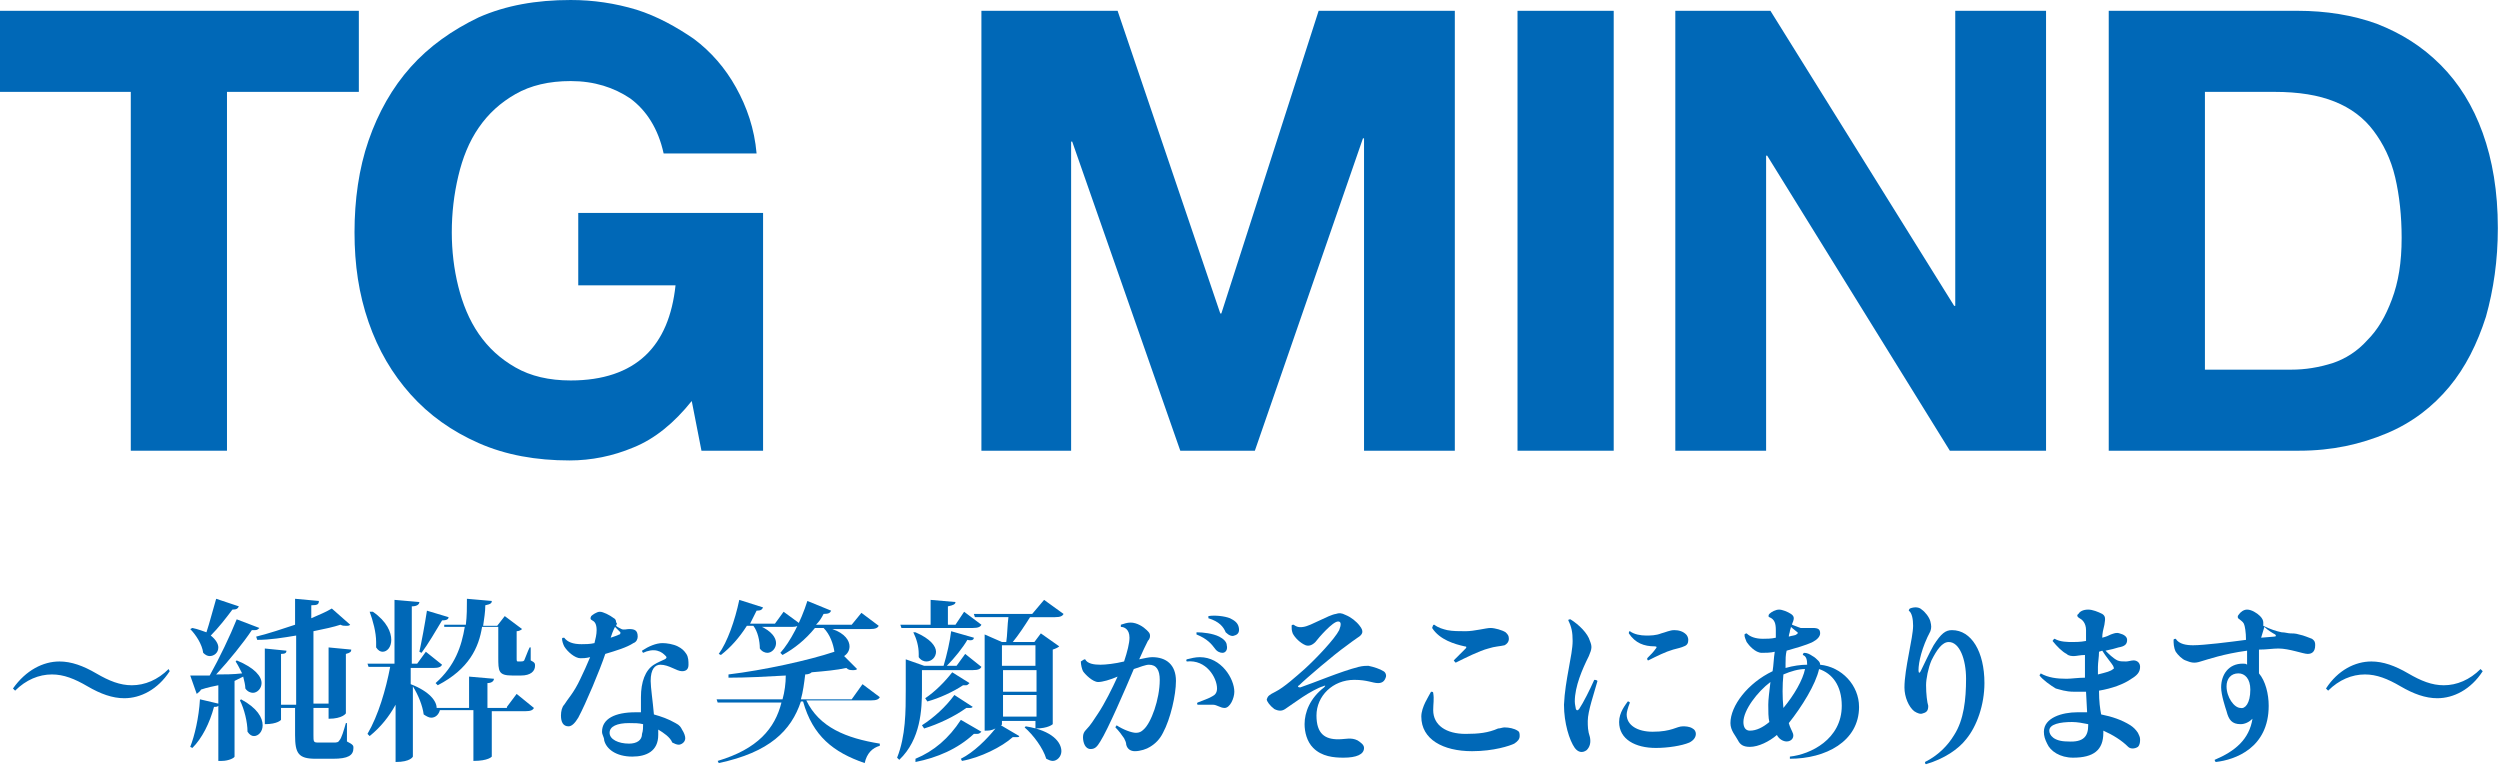
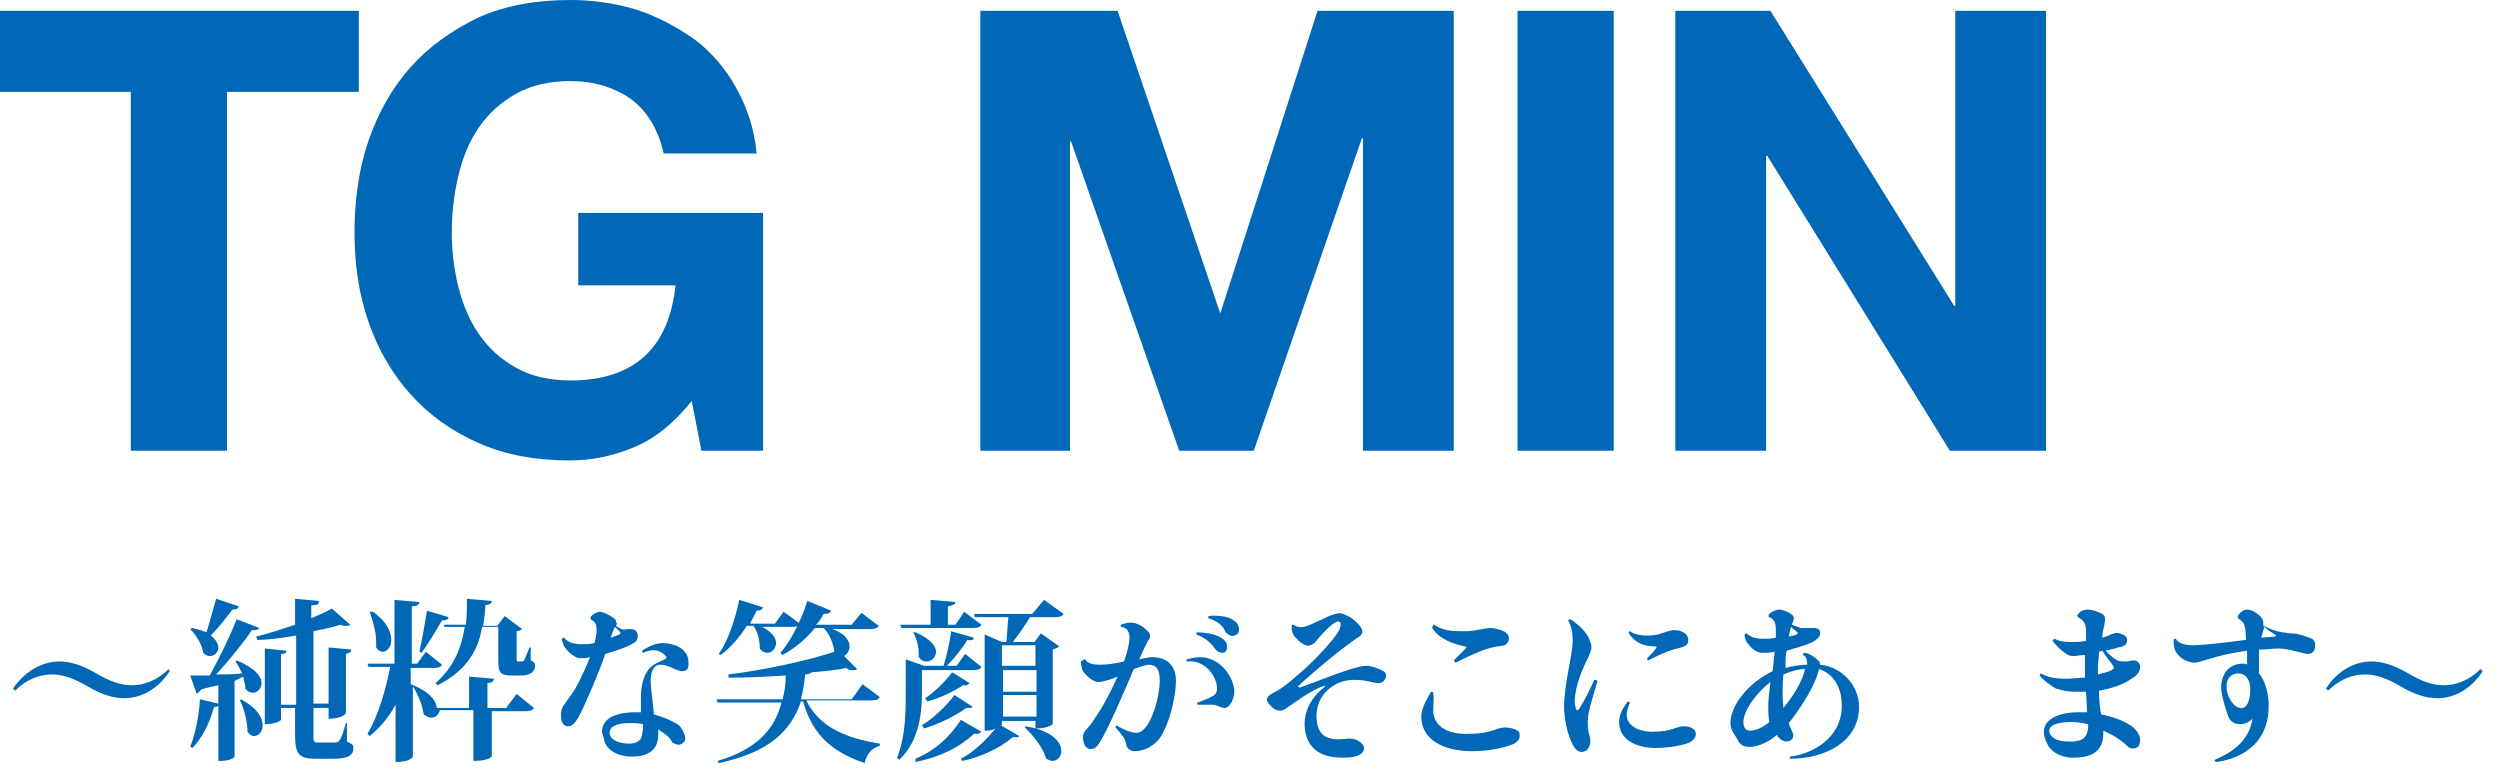
<svg xmlns="http://www.w3.org/2000/svg" enable-background="new 0 0 231.3 71.3" height="71.3" viewBox="0 0 231.3 71.3" width="231.3">
  <g fill="#0068b7">
    <path d="m-.2 8.5v-7.5h33.4v7.5h-12.2v33.2h-8.9v-33.2z" />
    <path d="m58.6 41.4c-1.9.8-3.9 1.2-5.9 1.2-3.1 0-5.9-.5-8.4-1.6s-4.6-2.6-6.3-4.5-3-4.1-3.9-6.7-1.3-5.3-1.3-8.3.4-5.9 1.3-8.5 2.2-4.9 3.9-6.8 3.8-3.4 6.3-4.6c2.5-1.1 5.3-1.6 8.5-1.6 2.1 0 4.1.3 6.1.9 1.9.6 3.7 1.6 5.3 2.7 1.6 1.2 2.9 2.7 3.9 4.5s1.7 3.8 1.9 6.1h-8.6c-.5-2.3-1.6-4-3.1-5.1-1.5-1-3.3-1.6-5.5-1.6-2 0-3.7.4-5.1 1.2s-2.5 1.8-3.4 3.1-1.5 2.8-1.9 4.5-.6 3.4-.6 5.2c0 1.7.2 3.4.6 5s1 3.1 1.9 4.4 2 2.3 3.4 3.1 3.1 1.2 5.1 1.2c3 0 5.3-.8 6.9-2.3s2.5-3.7 2.8-6.5h-9v-6.7h17.1v22h-5.7l-.9-4.6c-1.6 2-3.4 3.5-5.4 4.3z" />
-     <path d="m103.4 1 9.5 28h.1l9-28h12.6v40.7h-8.4v-28.9h-.1l-10 28.9h-6.9l-10-28.6h-.1v28.6h-8.3v-40.7z" />
+     <path d="m103.4 1 9.5 28l9-28h12.6v40.7h-8.4v-28.9h-.1l-10 28.9h-6.9l-10-28.6h-.1v28.6h-8.3v-40.7z" />
    <path d="m149.3 1v40.7h-8.9v-40.7z" />
    <path d="m163.8 1 17 27.3h.1v-27.3h8.4v40.7h-8.9l-16.9-27.3h-.1v27.3h-8.4v-40.7z" />
-     <path d="m212.6 1c2.6 0 5.1.4 7.3 1.2 2.3.9 4.2 2.1 5.9 3.8s3 3.8 3.9 6.3 1.4 5.4 1.4 8.8c0 3-.4 5.7-1.1 8.2-.8 2.5-1.9 4.7-3.4 6.5s-3.4 3.3-5.8 4.3-5 1.6-8.1 1.6h-17.6v-40.7zm-.6 33.2c1.3 0 2.5-.2 3.8-.6 1.2-.4 2.3-1.1 3.2-2.1 1-1 1.7-2.2 2.3-3.8s.9-3.4.9-5.7c0-2-.2-3.9-.6-5.6s-1.1-3.1-2-4.3-2.1-2.1-3.6-2.7-3.3-.9-5.6-.9h-6.4v25.7z" />
    <path d="m15.7 62.1c-1.1 1.7-2.7 2.5-4.2 2.5-1.1 0-2.2-.4-3.4-1.1s-2.2-1.1-3.3-1.1c-1.2 0-2.4.5-3.4 1.5l-.2-.2c1.2-1.7 2.8-2.5 4.3-2.5 1.1 0 2.2.4 3.4 1.1s2.2 1.1 3.3 1.1c1.2 0 2.4-.5 3.4-1.5z" />
    <path d="m24 58.1c-.1.1-.2.2-.4.2-.1 0-.2 0-.3 0-.8 1.2-2.1 2.8-3.3 4.1.7 0 1.6 0 2.4-.1-.2-.4-.4-.8-.6-1.1l.1-.1c1.7.7 2.3 1.5 2.3 2.1 0 .5-.4.9-.8.9-.2 0-.5-.1-.7-.4 0-.3-.1-.7-.2-1.1l-.8.4v7c0 .1-.5.4-1.2.4h-.3v-5.1c-.1.1-.2.1-.4.1-.4 1.5-1.1 2.9-2 3.8l-.2-.1c.4-1 .8-2.7.9-4.4l1.7.4v-1.7c-.5.1-1 .2-1.6.4-.1.2-.3.3-.4.4l-.6-1.7h1.8c.9-1.6 1.9-3.7 2.5-5.2zm-6.2 0c.5.1 1 .3 1.3.4.3-.9.6-2.1.9-3.1l2.1.7c-.1.2-.2.3-.6.3-.6.8-1.3 1.7-2 2.4.5.4.7.8.7 1.1 0 .5-.4.8-.8.8-.2 0-.4-.1-.6-.3-.1-.8-.7-1.7-1.2-2.2zm4.5 6.6c1.5.8 2 1.7 2 2.4 0 .6-.4 1-.8 1-.2 0-.4-.1-.6-.4 0-.9-.3-2.1-.7-2.9zm9.8 2.2v1.7c.6.3.6.4.6.6 0 .7-.5 1-1.9 1h-1.6c-1.6 0-1.9-.5-1.9-2.2v-2.5h-1.3v1.1s-.3.4-1.5.4v-7l2 .2c0 .2-.1.3-.5.3v4.7h1.4v-6.4c-1.2.2-2.4.4-3.6.4l-.1-.3c1.2-.3 2.4-.7 3.6-1.1v-2.4l2.2.2c0 .3-.1.4-.7.4v1.2c.7-.3 1.4-.6 1.9-.9l1.7 1.5c-.1.1-.2.1-.4.1s-.3 0-.5-.1c-.6.2-1.5.4-2.5.6v6.7h1.4v-5.2l2.1.2c0 .2-.1.3-.5.4v5.5s-.3.5-1.6.5v-1h-1.4v2.5c0 .6 0 .7.4.7h1.5c.2 0 .4 0 .5-.2.2-.2.4-.9.6-1.6z" />
    <path d="m46.9 65.4.9-1.2 1.6 1.3c-.1.2-.3.3-.8.3h-3.1v4.2s-.3.4-1.7.4v-4.7h-3.1c-.1.4-.4.7-.8.7-.2 0-.4-.1-.7-.3-.1-.8-.5-1.8-1-2.6v6.5s-.2.5-1.6.5v-5.3c-.6 1.1-1.4 2.1-2.4 2.9l-.2-.2c1-1.7 1.7-4.1 2.1-6.2h-2l-.1-.3h2.5v-5.9l2.3.2c0 .2-.2.4-.7.4v5.3h.5l.8-1.1 1.5 1.2c-.1.2-.3.3-.8.3h-2.1v1.5c1.8.7 2.4 1.6 2.4 2.2h3v-2.9l2.3.2c0 .2-.2.4-.6.4v2.3h1.8zm-12.4-8.8c1.3.9 1.7 1.9 1.7 2.6s-.4 1.1-.8 1.1c-.2 0-.4-.1-.6-.4 0-.2 0-.3 0-.5 0-.9-.3-2-.6-2.8zm7 .5c0 .2-.2.3-.6.3-.6 1-1.3 2.2-1.9 3l-.2-.1c.2-.9.5-2.5.7-3.8zm-.4.7h2c.1-.8.1-1.6.1-2.4l2.3.2c0 .2-.1.3-.6.4 0 .6-.1 1.2-.2 1.9h1.3l.7-.9 1.6 1.2c-.1.1-.3.2-.5.2v2.5c0 .2 0 .3.1.3.5 0 .5 0 .6-.1.1-.2.3-.8.5-1.2h.1v1.2c.4.2.4.3.4.5 0 .5-.4.9-1.3.9h-.8c-1.3 0-1.3-.4-1.3-1.7v-2.8h-1.5c-.3 1.9-1.2 3.9-4.1 5.4l-.2-.2c1.8-1.6 2.4-3.4 2.7-5.2h-1.9z" />
    <path d="m57 57.9c.1.1.3.2.5.3s.5 0 .7 0c.5 0 .8.1.8.7 0 .2-.1.5-.4.6-.6.4-1.6.7-2.6 1-.5 1.5-1.8 4.6-2.5 5.9-.3.5-.6.8-.9.8-.5 0-.7-.4-.7-1 0-.4.1-.8.3-1 .3-.5.9-1.1 1.5-2.4.3-.6.6-1.3.9-2-.4.1-.7.1-.9.1-.5 0-1.2-.6-1.5-1.1-.1-.2-.2-.5-.2-.7 0-.1.1-.1.2-.1.3.4.8.6 1.6.6.3 0 .8 0 1.2-.1.1-.4.2-.8.2-1.2 0-.6-.2-.8-.4-.9s-.2-.2-.1-.4c.1-.1.5-.4.8-.4s.9.3 1.3.6c.2.1.2.3.2.4.1 0 .1.1 0 .3zm3.9 9.6v.5c0 1.5-1.1 2-2.4 2-1.5 0-2.4-.7-2.6-1.5 0-.3-.2-.5-.2-.8 0-1.2 1.2-1.8 3.1-1.8h.5c0-.5 0-1 0-1.4 0-1.4.4-2.5 1.2-3 .3-.2.8-.4 1-.5s.2-.2.1-.3c-.2-.2-.4-.4-.8-.5s-.9 0-1.3.2c0 0-.1-.1-.1-.2.6-.4 1.3-.7 1.9-.7.4 0 1 .1 1.4.3s.6.4.8.7.2.7.2 1c0 .4-.2.6-.6.6-.5 0-1.2-.6-2-.6-.5 0-.9.4-.9 1.5 0 .6.2 1.9.3 3.1.7.2 1.3.4 2 .8.4.2.5.4.6.6.2.3.3.6.3.8 0 .4-.4.6-.6.6s-.4-.1-.6-.2c-.2-.5-.8-.9-1.3-1.2zm-1.4-.5c-.4-.1-.8-.1-1.3-.1-1.1 0-1.8.3-1.8.9s.8 1 1.8 1c.7 0 1.2-.3 1.2-.9.1-.3.1-.6.1-.9zm-2.6-9-.1.2c-.1.2-.2.5-.3.8.3-.1.6-.2.8-.3.1 0 .1-.1.1-.2z" />
    <path d="m79.8 63.3 1.6 1.2c-.1.2-.3.3-.8.3h-6c1.2 2.5 3.7 3.5 6.8 4v.2c-.7.2-1.2.7-1.4 1.6-2.9-1-4.8-2.5-5.7-5.7h-.2c-.9 2.7-2.9 4.7-7.6 5.7l-.1-.2c3.7-1.1 5.3-3 5.9-5.4h-5.9l-.1-.3h6.1c.2-.7.3-1.5.3-2.2-1.7.1-3.6.2-5.3.2v-.3c3.3-.4 7.4-1.3 9.8-2.1-.1-.7-.4-1.6-1-2.2h-.8c-.9 1.1-1.9 1.9-3 2.5l-.2-.2c.9-1 1.9-2.9 2.5-4.8l2.2.9c-.1.2-.2.3-.7.3-.2.4-.4.7-.7 1h3.3l.9-1.1 1.6 1.2c-.1.2-.3.3-.8.3h-3.5c1.2.4 1.6 1.1 1.6 1.6 0 .4-.2.7-.5.9l1.2 1.2c-.1.1-.2.1-.4.1s-.4 0-.6-.2c-.9.2-2 .3-3.2.4-.1.1-.3.2-.6.2-.1.8-.2 1.6-.4 2.3h4.7zm-9.5-5.4c1.1.5 1.5 1.1 1.5 1.6s-.4.9-.8.9c-.2 0-.5-.1-.7-.4 0-.7-.2-1.6-.6-2.1h-.6c-.7 1.1-1.5 2-2.4 2.7l-.2-.1c.8-1.1 1.5-3.1 1.9-5l2.2.7c-.1.2-.2.3-.6.3-.2.4-.4.8-.6 1.2h2.3l.8-1.1 1.5 1.1c-.1.2-.3.3-.7.3h-3z" />
    <path d="m85.3 61.9v1.9c0 1.8-.1 4.6-2.1 6.5l-.2-.2c.8-2 .8-4.3.8-6.3v-2.8l1.7.6h1.8c.3-1 .6-2.3.7-3.2l2.1.6c0 .2-.2.3-.6.2-.4.7-1.2 1.7-1.9 2.4h.9l.8-1.1 1.5 1.2c-.1.2-.3.3-.8.3h-4.7zm-1.9-3.8-.1-.3h2.8v-2.3l2.3.2c0 .2-.2.3-.7.4v1.7h.7l.8-1.2 1.6 1.2c-.1.2-.3.3-.8.3zm1.3.4c1.4.6 1.9 1.3 1.9 1.8s-.4.9-.9.9c-.2 0-.5-.1-.7-.4 0-.1 0-.2 0-.3 0-.7-.2-1.4-.5-2zm0 11.7c1.7-.7 3.1-1.9 4.2-3.6l1.9 1.1c-.1.1-.2.2-.4.2-.1 0-.2 0-.3 0-1.5 1.4-3.4 2.2-5.4 2.6zm5.3-4.8c-.1.1-.2.1-.3.1s-.2 0-.3 0c-1.1.8-2.6 1.5-3.9 1.9l-.2-.3c1.1-.7 2.2-1.7 3-2.8zm-4.4-.8c.9-.6 1.8-1.5 2.5-2.4l1.6 1c-.1.1-.2.2-.3.2s-.2 0-.3 0c-.9.6-2.2 1.2-3.3 1.5zm11-9.1 1.8 1.3c-.1.2-.3.3-.8.3h-2.3c-.5.8-1.1 1.7-1.6 2.3h2l.6-.8 1.7 1.2c-.1.1-.3.2-.6.3v6.9s-.4.4-1.6.4v-.7h-3.1v.3s0 .1-.1.1l1.7 1c0 .1-.1.1-.3.1-.1 0-.2 0-.3 0-1 .9-3 1.9-4.7 2.2l-.1-.2c1.2-.6 2.4-1.8 3.2-2.8-.4.2-.6.2-1 .2v-8.9l1.6.7h.4c.1-.6.1-1.6.2-2.3h-3.1l-.1-.3h5.4zm-.8 4.2h-3.1v1.9h3.1zm-3 2.3v2h3.1v-2zm0 4.3h3.1v-2h-3.1zm2.1.9c2.5.4 3.3 1.5 3.3 2.3 0 .5-.4.9-.8.9-.2 0-.4-.1-.6-.2-.3-1-1.2-2.2-2-2.9z" />
    <path d="m100.4 61c.2.4.8.5 1.4.5.5 0 1.4-.1 2.2-.3.3-.9.5-1.7.5-2.2 0-.8-.5-1-.8-1 0 0 0-.1 0-.2.3-.1.6-.2.9-.2.6 0 1.2.4 1.5.7.2.2.3.3.3.5 0 .1 0 .3-.2.5-.2.4-.5 1-.8 1.7.5-.1.9-.2 1.2-.2 1.3 0 2.2.7 2.2 2.2 0 1.3-.5 3.5-1.2 4.8-.3.6-.7 1-1.2 1.3-.3.2-.9.4-1.4.4-.4 0-.7-.2-.8-.6 0-.2-.1-.4-.2-.6-.2-.3-.5-.7-.8-1 0-.1.1-.1.1-.2.6.4 1.4.7 1.8.7.3 0 .5-.1.7-.3.7-.6 1.5-2.8 1.5-4.6 0-.9-.3-1.4-1-1.4-.3 0-.8.2-1.4.4-.8 1.9-2.4 5.6-3.1 6.7-.3.5-.5.7-.9.7-.5 0-.7-.6-.7-1.1 0-.3.1-.5.3-.7.4-.4.7-.9 1.1-1.5.6-.9 1.3-2.3 1.8-3.4-.7.3-1.4.5-1.8.5-.5 0-1.2-.7-1.4-1-.1-.2-.2-.6-.2-.9.3-.2.3-.2.4-.2zm10.6-.2c2 0 3.2 2 3.2 3.2 0 .6-.4 1.5-.9 1.5-.4 0-.7-.3-1.1-.3-.2 0-.8 0-1.4 0 0 0-.1-.1 0-.2.5-.2 1.1-.4 1.4-.6.2-.1.4-.3.4-.7 0-1-1-2.7-2.8-2.5 0 0-.1-.1 0-.2.4-.1.8-.2 1.2-.2zm-.3-2.1c0-.1 0-.2 0-.2.6 0 1.5.1 2.1.4.4.2.7.5.7.8.1.4-.1.7-.4.7-.2 0-.5-.1-.7-.4-.3-.4-.7-.9-1.7-1.3zm1.1-1.5c0-.1 0-.2 0-.2.6-.1 1.5 0 2 .2.4.2.7.4.8.8s0 .7-.4.8c-.2.1-.5 0-.8-.3-.2-.5-.6-1-1.6-1.3z" />
    <path d="m120.6 58c.7-.1 2.3-1.1 3-1.2.3-.1.5-.1.9.1.5.2 1 .6 1.3 1 .4.5.3.8-.2 1.1-.3.2-.7.5-1.1.8-1 .7-3.7 3-4.3 3.6-.2.1-.1.2.1.2 1.2-.4 3.8-1.5 5.4-1.9.4-.1.7-.1.9-.1.5.1 1.1.3 1.4.5.2.1.3.4.2.6-.1.3-.3.5-.7.5-.5 0-1-.3-2.2-.3-2 0-3.5 1.5-3.5 3.3 0 1.7.8 2.2 2 2.2.7 0 1.2-.2 1.8.1.3.2.6.4.6.7 0 .6-.7.9-1.9.9-.9 0-2-.1-2.8-.9-.6-.6-.8-1.5-.8-2.2 0-1.1.5-2.4 1.8-3.4.2-.2.1-.2-.1-.1-.4.1-1.3.6-1.9 1s-1.3.9-1.6 1.1-.6.2-1 0c-.4-.3-.7-.7-.7-.9.1-.3.2-.4.8-.7.8-.4 1.9-1.4 2.7-2.1 1.1-1 2.8-2.8 3.2-3.6.2-.5.2-.8-.1-.8-.5 0-1.8 1.5-2.1 1.9-.3.3-.6.4-.9.3-.5-.2-1-.7-1.2-1.1-.1-.3-.1-.4-.1-.7 0-.1.1-.1.2-.1.1.1.4.3.9.2z" />
    <path d="m132.6 65.7c0 1.4 1.2 2.2 3 2.2 1.2 0 2.1-.1 3-.5.2 0 .4-.1.6-.1.4 0 .9.1 1.2.3.2.1.2.3.2.5 0 .3-.2.5-.5.7-.4.2-1.9.7-3.9.7-2.7 0-4.7-1.1-4.7-3.2 0-.9.7-1.9.9-2.3.1 0 .2 0 .2.1.1.6 0 1 0 1.6zm.1-7.9c.4.3.8.4 1.2.5.5.1 1.1.1 1.7.1.8 0 1.9-.3 2.3-.3s1.1.2 1.4.4c.2.2.3.3.3.6s-.2.5-.4.6c-.4.1-.9.1-1.5.3-.8.2-2.2.9-3 1.3-.1 0-.1-.1-.2-.2.4-.4.9-.9 1.1-1.1.1-.1.1-.2-.1-.2-.9-.2-2.3-.6-3-1.7.1-.3.1-.3.2-.3z" />
    <path d="m147.1 59.3c.2.5.2.7-.1 1.4-.6 1.2-1.3 2.8-1.3 4.2 0 .3.1.6.1.7.1.2.2.1.3 0 .4-.6 1-1.8 1.4-2.7.1 0 .2 0 .3.1-.3 1.1-.9 2.8-.9 3.7 0 .5 0 .9.2 1.5.1.5 0 .9-.3 1.2-.4.3-.8.2-1.1-.2-.5-.7-1-2.3-1-4 .1-2.3.8-4.6.8-5.9 0-.8-.1-1.3-.4-1.9 0-.1.1-.1.2-.1.8.5 1.6 1.3 1.8 2zm3.4 6.8c0 1 1 1.6 2.4 1.6 1.8 0 2.2-.5 2.8-.5.2 0 .6 0 .9.2.2.1.3.3.3.5 0 .3-.2.6-.6.8-.7.3-2 .5-3.1.5-1.9 0-3.4-.8-3.4-2.4 0-.9.6-1.6.8-1.9.1 0 .1 0 .2.1-.2.5-.3.9-.3 1.1zm1.8-7.3c.4 0 .9 0 1.4-.2.4-.1.8-.3 1.2-.3s.8.1 1.1.4c.1.1.2.3.2.5 0 .3-.1.5-.4.6-.2.1-.6.2-1 .3-.7.2-1.5.6-2.3 1-.1 0-.1-.1-.1-.2.3-.3.6-.6.8-.9.1-.1.1-.2-.1-.2-1 0-1.8-.3-2.4-1.2 0-.1 0-.2.1-.2.4.3 1 .4 1.5.4z" />
    <path d="m172 65.4c0 3.2-3.1 4.8-6.4 4.8 0 0 0-.1 0-.2 1.9-.2 4.8-1.6 4.8-4.7 0-1.9-.9-3-2.1-3.4-.3 1.4-1.6 3.5-2.8 5 .1.4.3.7.4 1 .1.4-.2.7-.6.7-.3 0-.7-.2-.9-.6-.7.6-1.7 1.1-2.5 1.1-.6 0-.9-.2-1.1-.6s-.7-.9-.7-1.6c0-1.6 1.6-3.7 3.9-4.8.1-.6.1-1.2.2-1.8-.4.1-.9.1-1.2.1-.6 0-1.2-.7-1.4-1-.1-.3-.2-.4-.2-.7 0 0 .1-.1.2-.1.3.3.8.5 1.5.5.3 0 .8 0 1.2-.1 0-.3 0-.5 0-.7 0-.6-.1-1-.6-1.2-.1 0-.1-.2 0-.3.2-.2.6-.4.9-.4s.8.2 1.1.4.3.4.2.7c0 0-.1.2-.1.3.5.2.8.3.8.3h1.1c.5 0 .7.1.7.5 0 .3-.3.6-.7.8-.6.3-1.7.6-2.4.8-.1.4-.1.8-.1 1.2v.4c.7-.2 1.4-.3 2-.3 0-.5-.1-.8-.4-.9 0-.1 0-.1.1-.2.3 0 .5.1.8.3.2.1.4.3.5.4s.2.2.2.4c2 .2 3.6 1.9 3.6 3.9zm-10.1 2.2c.6 0 1.2-.3 1.8-.8-.1-.4-.1-1-.1-1.6 0-.5.1-1.2.2-2.1-1.2.9-2.5 2.6-2.5 3.7 0 .5.2.8.6.8zm3.1-5.2c-.1 1-.1 2.1 0 3.1 1-1.2 1.8-2.6 2-3.6-.6 0-1.3.2-2 .5zm.7-4.4c0 .1-.1.3-.1.4s-.1.3-.1.5c.3-.1.6-.1.7-.2s.2-.1.1-.2-.4-.3-.6-.5z" />
-     <path d="m177.8 56.4c.3.2.7.7.8 1.1s.1.6 0 .9c-.8 1.5-1.1 2.9-1.1 3.6 0 .3.1.3.2.1.3-.6.8-1.7 1.2-2.4.7-1.1 1.1-1.4 1.7-1.4 1.8 0 3 2 3 4.9 0 2-.7 4-1.7 5.2-.7.9-2 1.8-3.7 2.3-.1 0-.1-.2-.1-.2 1.2-.6 2.1-1.5 2.7-2.5.9-1.4 1.1-3.3 1.1-5.2 0-1.8-.6-3.4-1.6-3.4-.6 0-1.1.7-1.6 1.7-.3.7-.5 1.7-.5 2.3 0 .8.1 1.6.2 1.9 0 .4-.1.6-.5.7-.2.1-.5 0-.8-.2-.5-.4-.9-1.3-.9-2.2 0-1.7.8-4.6.8-5.7 0-.6-.1-1.2-.4-1.4 0-.1.1-.2.1-.2.5-.2.9-.1 1.1.1z" />
    <path d="m190.1 59.1c.5.3 1.2.3 1.7.3.2 0 .7 0 1.2-.1v-1c0-.7-.4-1-.6-1.1s-.3-.3-.1-.4c.1-.2.4-.4.9-.4.4 0 .9.2 1.3.4.3.2.3.4.2 1-.1.4-.2.8-.2 1.2.4-.1.6-.2.8-.3.3-.1.5-.2.8-.1.4.1.7.3.7.6 0 .4-.2.6-.8.7-.3.1-.7.2-1.2.3.3.3.7.7 1.1.9.2.1.5.1.8.1.2 0 .5-.1.7-.1.3 0 .6.2.6.6 0 .5-.3.8-.8 1.1-.7.5-1.8.9-3 1.1 0 1 .1 1.7.2 2.2 1 .2 1.9.5 2.7 1 .3.2.5.4.7.7.1.2.2.4.2.6s0 .5-.2.7c-.3.2-.7.2-.9 0-.6-.6-1.4-1.1-2.3-1.5v.2c0 1.6-.9 2.3-2.8 2.3-1.2 0-2.1-.6-2.4-1.3-.2-.4-.3-.7-.3-1.1 0-1.3 1.7-1.8 3.1-1.8h.9l-.1-1.9c-.4 0-.8 0-1.1 0-.8 0-1.3-.2-1.7-.3-.5-.3-1.2-.8-1.5-1.2 0-.1.1-.1.1-.2.7.4 1.5.5 2.4.5.4 0 1.1-.1 1.7-.1v-.8-1.3c-.4 0-.8.1-1 .1s-.5 0-.7-.2c-.4-.2-.9-.7-1.3-1.2.1-.1.1-.2.2-.2zm3.1 8v-.1c-.5-.1-1-.2-1.5-.2-1.1 0-2.1.2-2.1.8 0 .4.4 1 1.7 1 1.5.1 1.9-.5 1.9-1.5zm.9-4.7c.8-.2 1.2-.3 1.4-.5.1 0 .1-.1 0-.3s-.7-.9-1-1.4l-.3.1c0 .5-.1 1-.1 1.4z" />
    <path d="m208.4 66.5c-.3.3-.7.5-1.1.5-.8 0-1.1-.4-1.3-1.2-.1-.3-.5-1.5-.5-2.2 0-1.2.7-2.2 2-2.2.2 0 .3 0 .4.1 0-.4 0-.9 0-1.3-2.2.3-3.6.8-4.3 1-.6.2-.9.1-1.4-.1-.3-.1-.7-.5-.9-.8-.2-.4-.2-.8-.2-1.1 0-.1.2-.1.2-.1.3.5 1 .6 1.6.6 1 0 3.4-.3 4.9-.5 0-.7-.1-1.3-.2-1.5s-.3-.3-.4-.4c-.2-.1-.2-.3-.1-.4.2-.3.5-.5.8-.5.4 0 .9.3 1.2.6.2.2.3.4.3.6v.3c.6.3 1.2.5 1.7.6.3 0 .6.1.8.1.2 0 .5 0 .8.1.5.1.9.3 1.2.4.3.2.3.4.3.6 0 .6-.3.8-.7.8s-1.7-.5-2.7-.5c-.5 0-1.1.1-1.8.1v2.2c.6.7.9 1.9.9 3 0 3.9-3.1 5-4.9 5.2-.1-.1-.1-.2-.1-.2 1.9-.8 3.2-1.9 3.5-3.8zm-.2-2.7c0-1-.5-1.5-1.1-1.5-.7 0-1.1.5-1.1 1.2 0 1 .7 2 1.3 2 .4.1.9-.4.9-1.7zm1-4.8 1.2-.1c.2 0 .2-.1.1-.2-.2-.1-.7-.4-1-.7-.1.3-.2.7-.3 1z" />
    <path d="m229.7 62.1c-1.1 1.7-2.7 2.5-4.2 2.5-1.1 0-2.2-.4-3.4-1.1s-2.2-1.1-3.3-1.1c-1.2 0-2.4.5-3.4 1.5l-.2-.2c1.1-1.7 2.7-2.5 4.2-2.5 1.1 0 2.2.4 3.4 1.1s2.2 1.1 3.3 1.1c1.2 0 2.4-.5 3.4-1.5z" />
  </g>
</svg>